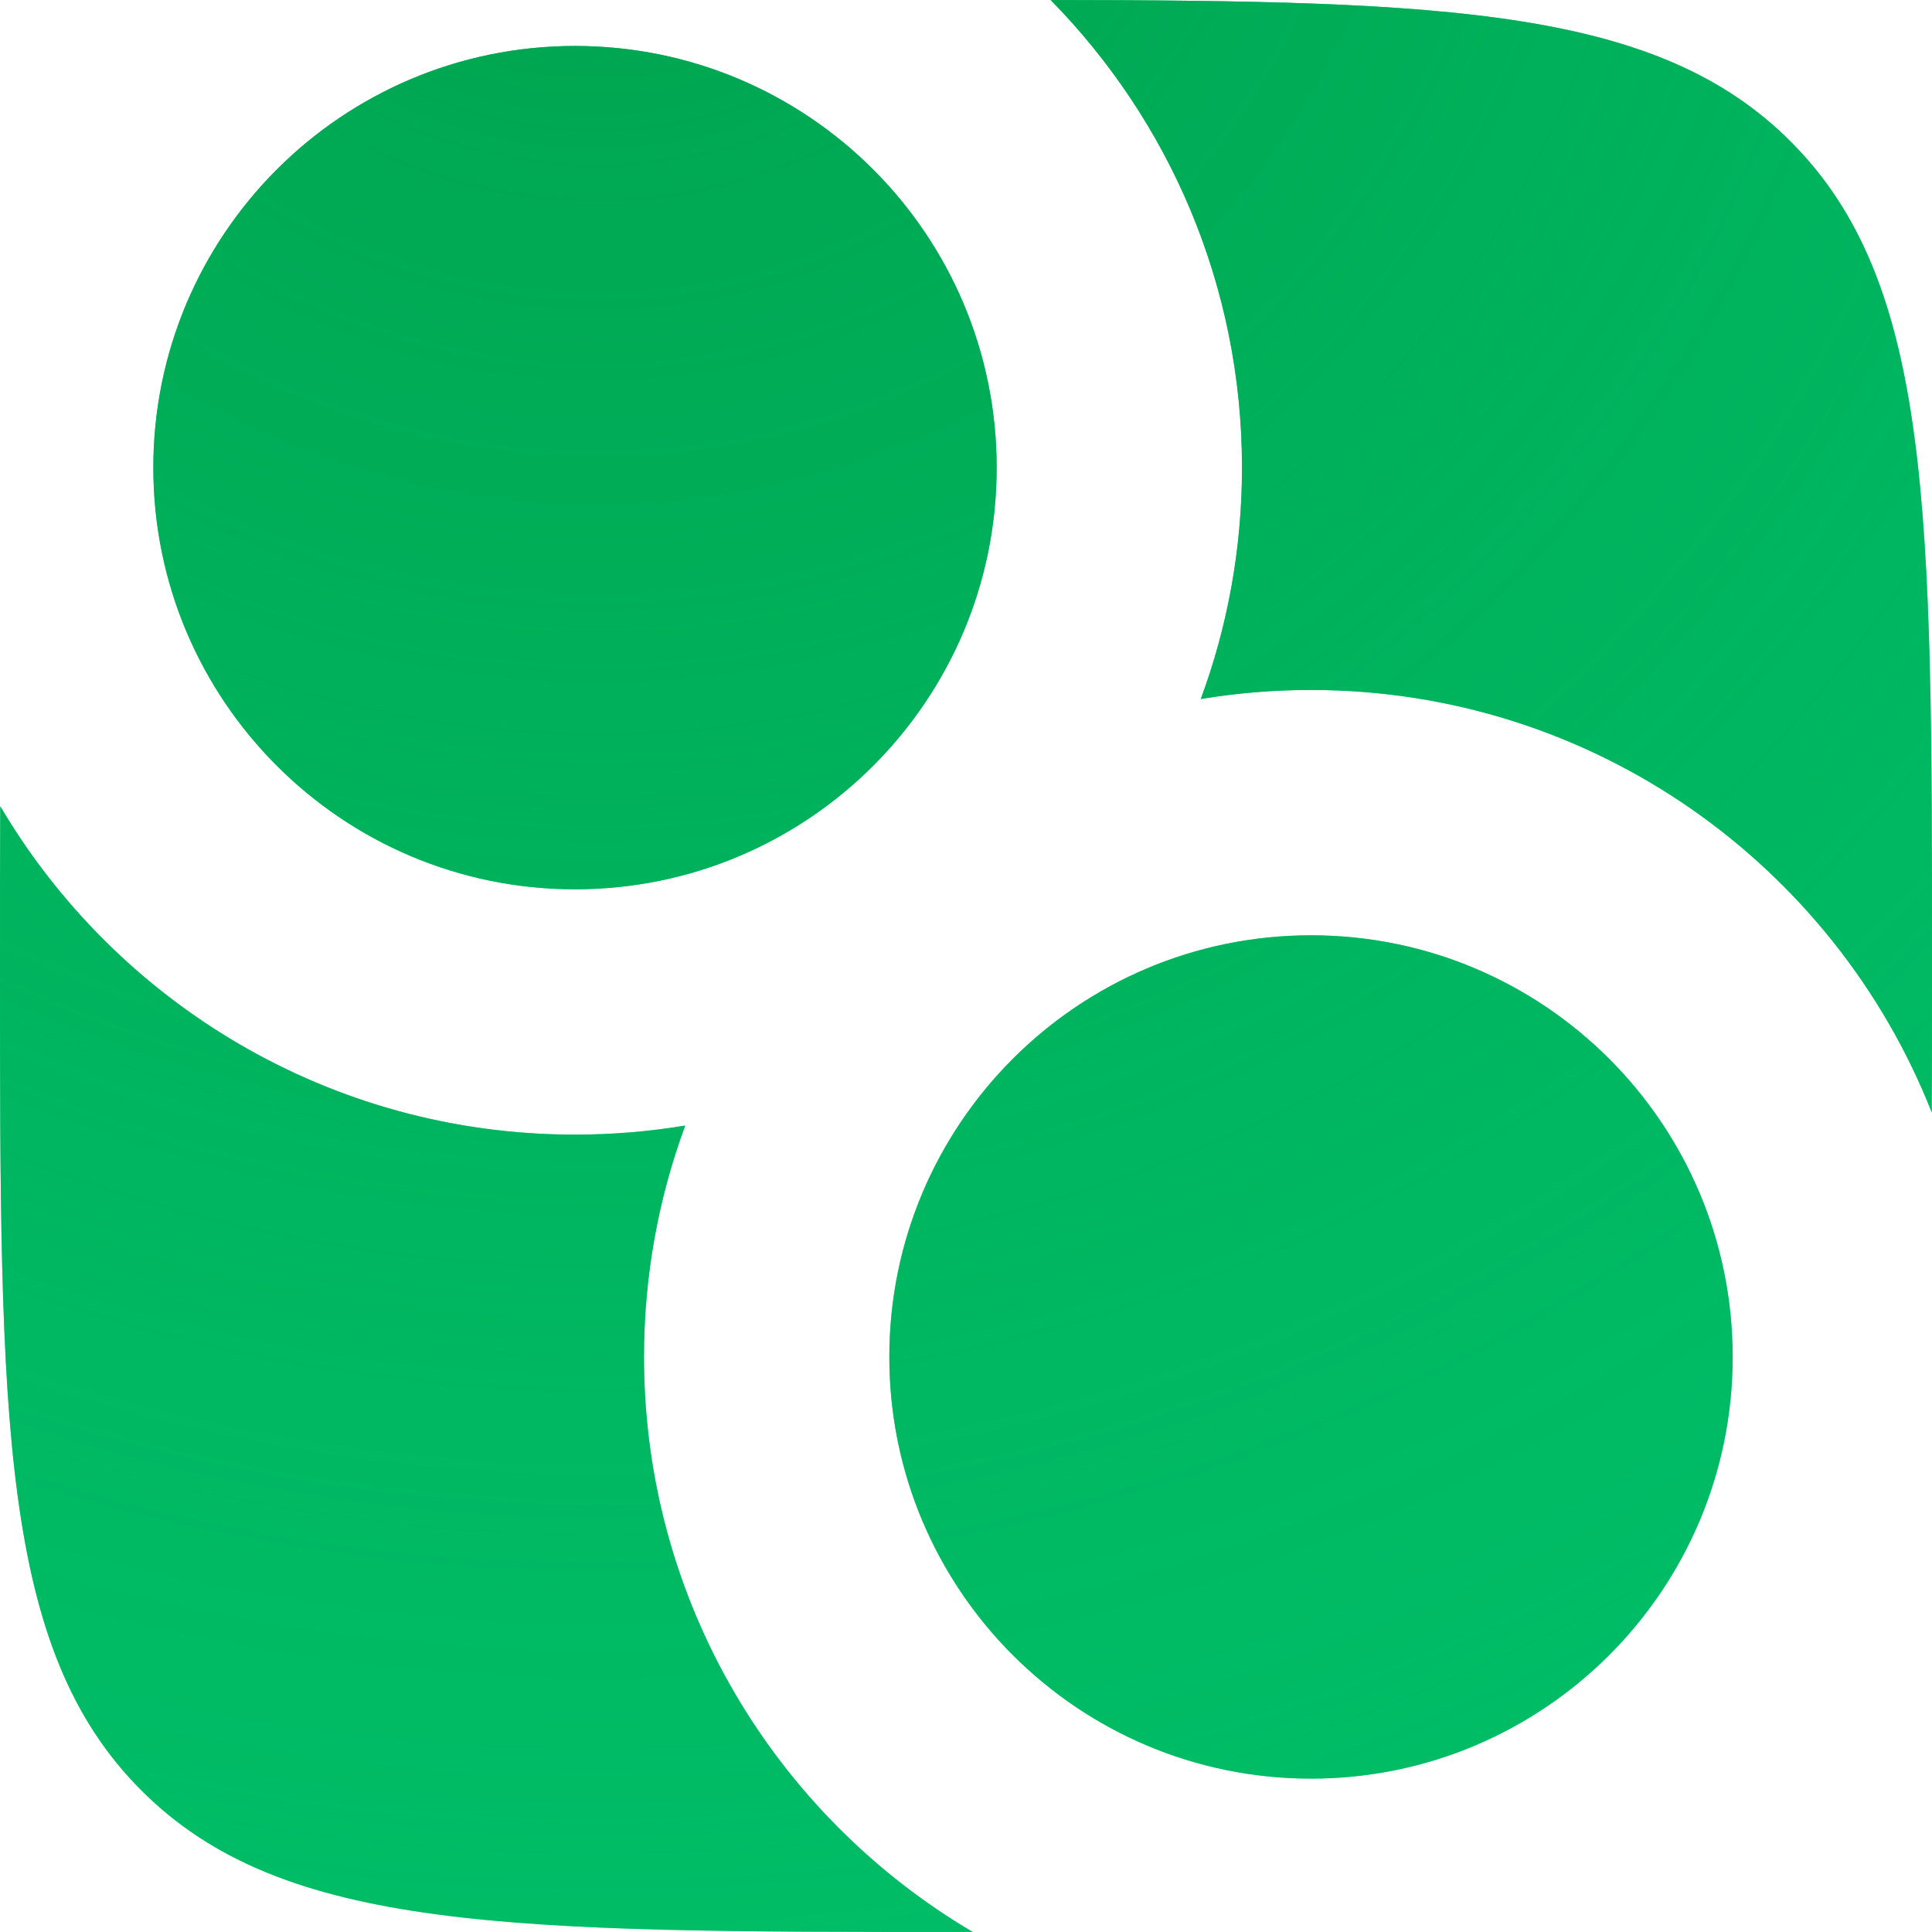
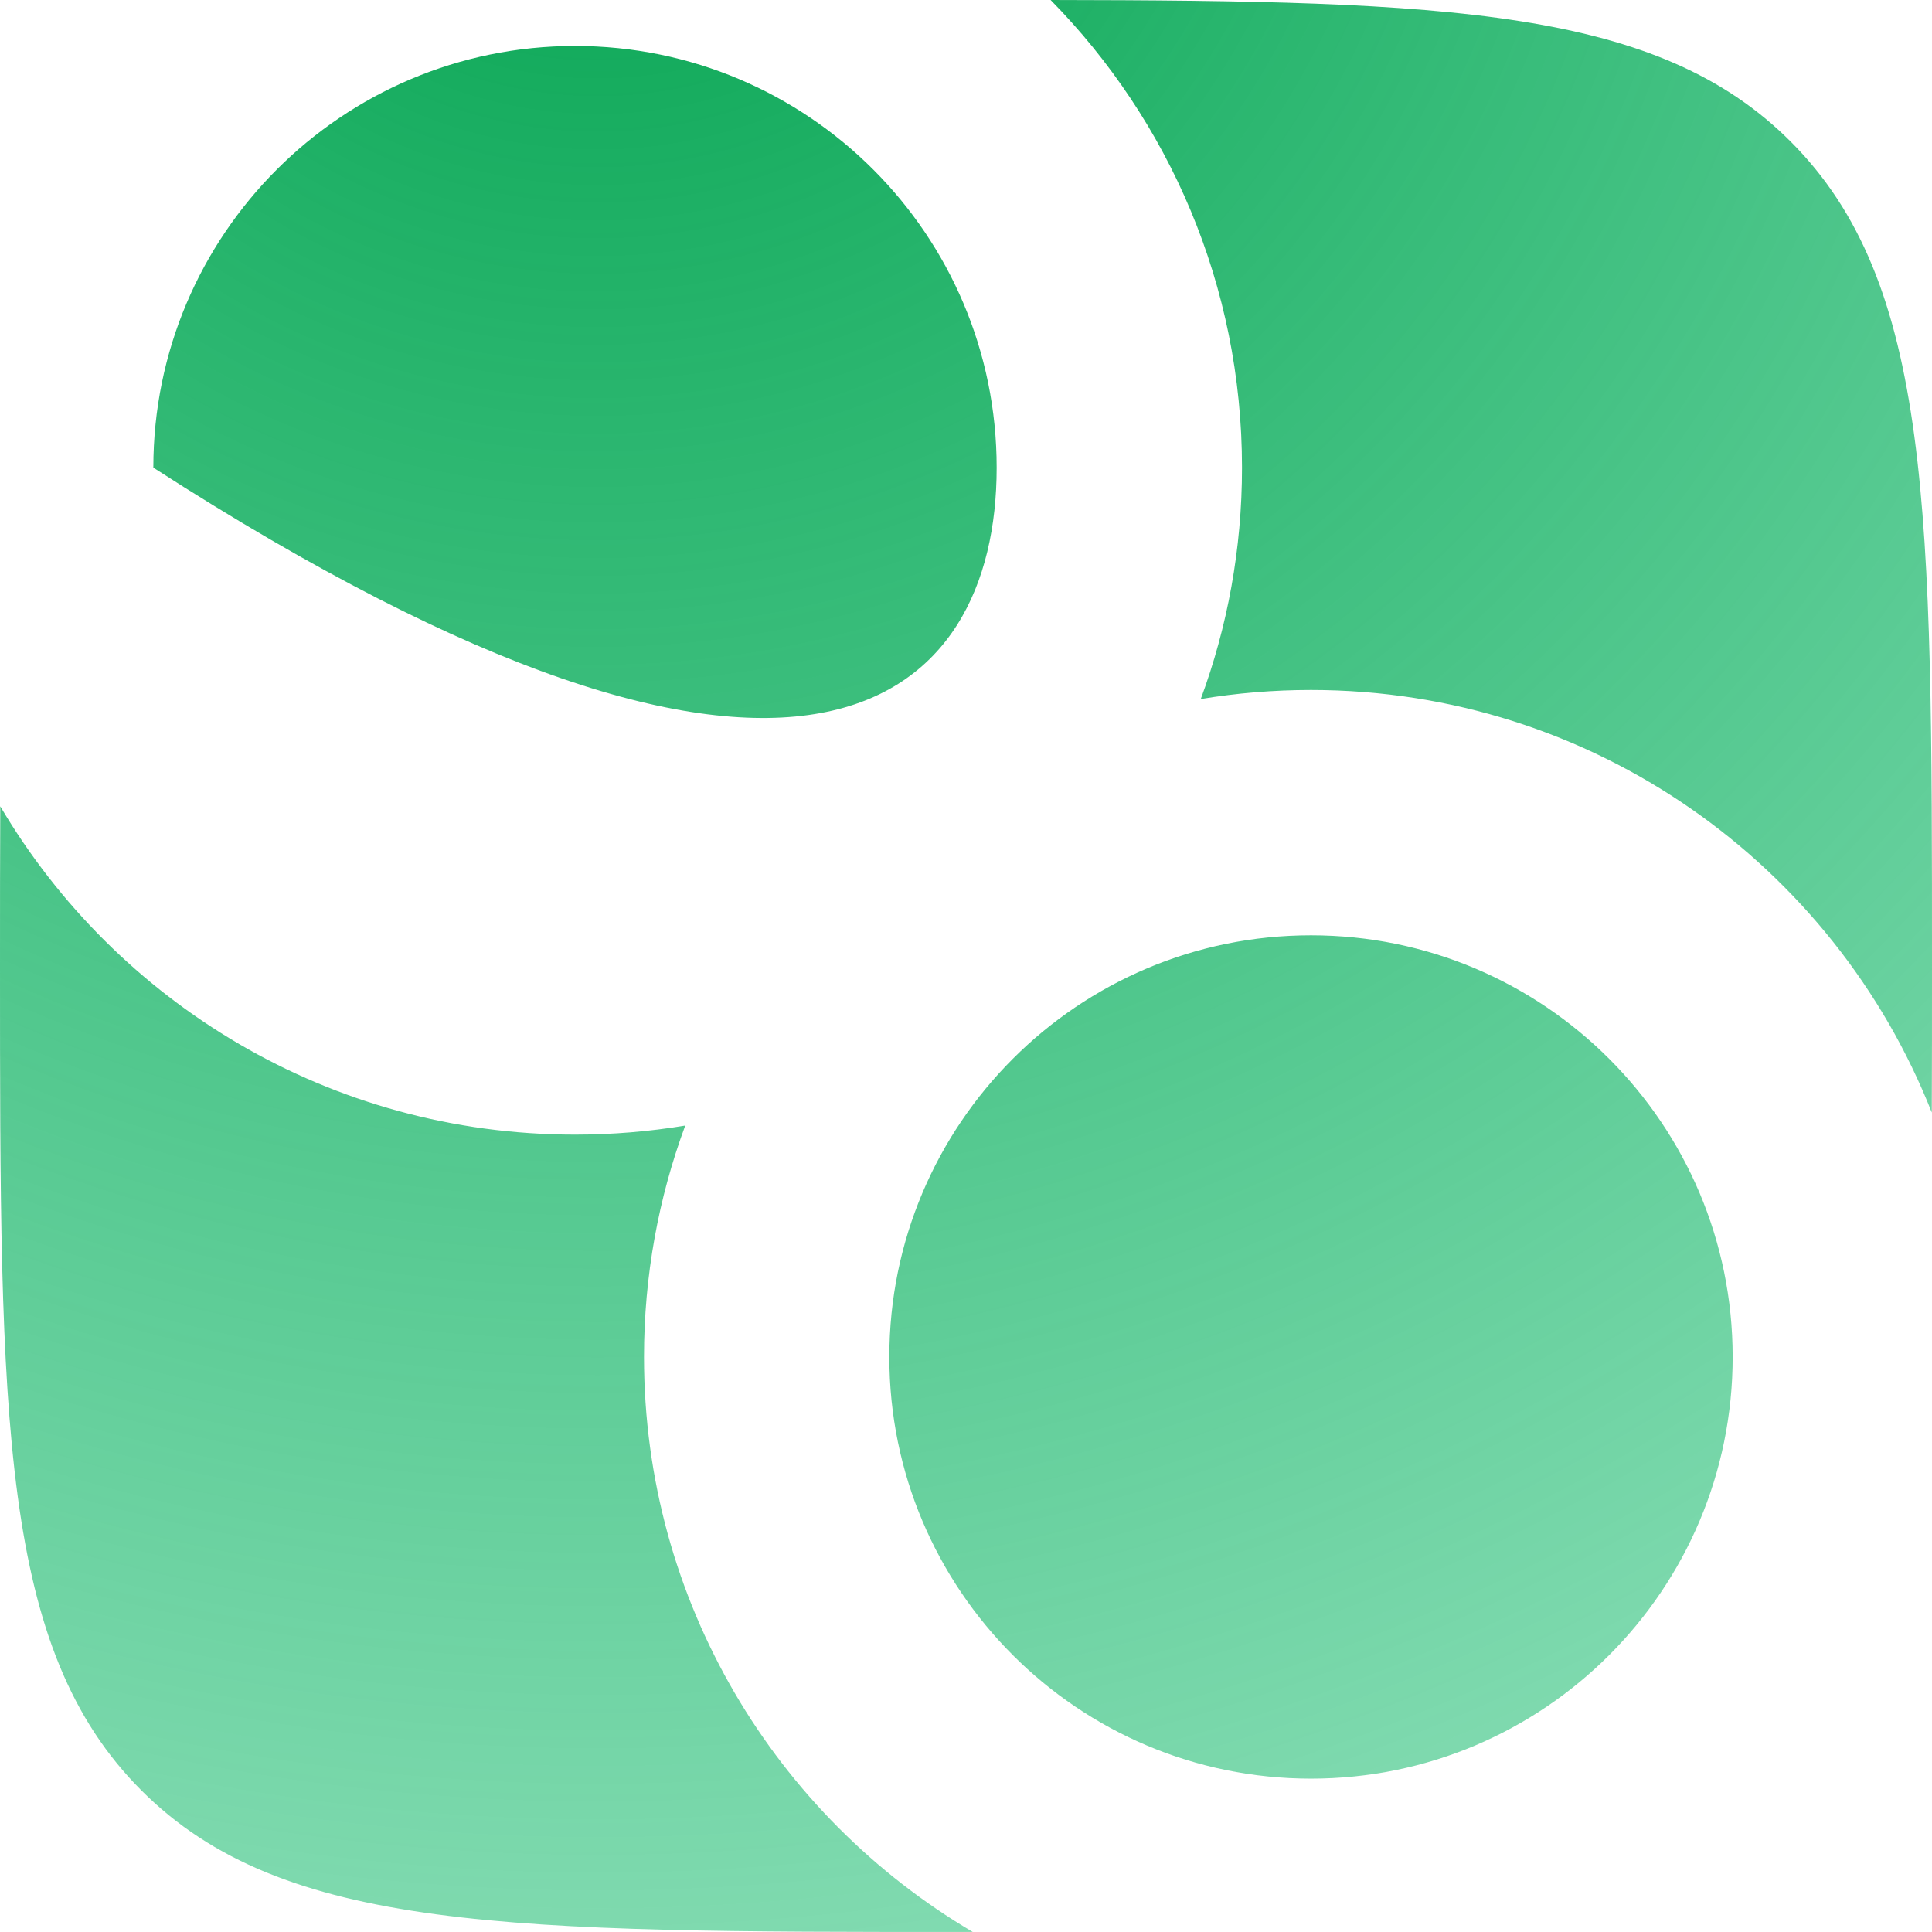
<svg xmlns="http://www.w3.org/2000/svg" width="126" height="126" viewBox="0 0 126 126" fill="none">
-   <path fill-rule="evenodd" clip-rule="evenodd" d="M10 30.498C10 45.685 22.312 57.998 37.5 57.998C52.688 57.998 65 45.685 65 30.498C65 15.31 52.688 2.998 37.5 2.998C22.312 2.998 10 15.31 10 30.498ZM0 62.998C0 59.303 0 55.839 0.018 52.587C7.586 65.402 21.539 73.998 37.5 73.998C39.949 73.998 42.35 73.795 44.689 73.406C42.95 78.108 42 83.192 42 88.498C42 104.471 50.609 118.433 63.441 125.998C63.294 125.998 63.147 125.998 63 125.998C33.301 125.998 18.452 125.998 9.226 116.771C0 107.545 0 92.696 0 62.998ZM125.986 72.557C126 69.553 126 66.371 126 62.998C126 33.299 126 18.45 116.774 9.224C108.138 0.588 94.575 0.035 68.519 0C76.238 7.85 81 18.618 81 30.498C81 35.803 80.05 40.888 78.311 45.589C80.65 45.2 83.051 44.998 85.5 44.998C103.897 44.998 119.627 56.418 125.986 72.557ZM85.5 115.998C70.312 115.998 58 103.685 58 88.498C58 73.31 70.312 60.998 85.5 60.998C100.688 60.998 113 73.31 113 88.498C113 103.685 100.688 115.998 85.5 115.998Z" fill="#00C46C" />
-   <path fill-rule="evenodd" clip-rule="evenodd" d="M10 30.498C10 45.685 22.312 57.998 37.5 57.998C52.688 57.998 65 45.685 65 30.498C65 15.31 52.688 2.998 37.5 2.998C22.312 2.998 10 15.31 10 30.498ZM0 62.998C0 59.303 0 55.839 0.018 52.587C7.586 65.402 21.539 73.998 37.5 73.998C39.949 73.998 42.35 73.795 44.689 73.406C42.95 78.108 42 83.192 42 88.498C42 104.471 50.609 118.433 63.441 125.998C63.294 125.998 63.147 125.998 63 125.998C33.301 125.998 18.452 125.998 9.226 116.771C0 107.545 0 92.696 0 62.998ZM125.986 72.557C126 69.553 126 66.371 126 62.998C126 33.299 126 18.45 116.774 9.224C108.138 0.588 94.575 0.035 68.519 0C76.238 7.85 81 18.618 81 30.498C81 35.803 80.05 40.888 78.311 45.589C80.65 45.2 83.051 44.998 85.5 44.998C103.897 44.998 119.627 56.418 125.986 72.557ZM85.5 115.998C70.312 115.998 58 103.685 58 88.498C58 73.31 70.312 60.998 85.5 60.998C100.688 60.998 113 73.31 113 88.498C113 103.685 100.688 115.998 85.5 115.998Z" fill="url(#paint0_radial_58_160)" />
+   <path fill-rule="evenodd" clip-rule="evenodd" d="M10 30.498C52.688 57.998 65 45.685 65 30.498C65 15.31 52.688 2.998 37.5 2.998C22.312 2.998 10 15.31 10 30.498ZM0 62.998C0 59.303 0 55.839 0.018 52.587C7.586 65.402 21.539 73.998 37.5 73.998C39.949 73.998 42.35 73.795 44.689 73.406C42.95 78.108 42 83.192 42 88.498C42 104.471 50.609 118.433 63.441 125.998C63.294 125.998 63.147 125.998 63 125.998C33.301 125.998 18.452 125.998 9.226 116.771C0 107.545 0 92.696 0 62.998ZM125.986 72.557C126 69.553 126 66.371 126 62.998C126 33.299 126 18.45 116.774 9.224C108.138 0.588 94.575 0.035 68.519 0C76.238 7.85 81 18.618 81 30.498C81 35.803 80.05 40.888 78.311 45.589C80.65 45.2 83.051 44.998 85.5 44.998C103.897 44.998 119.627 56.418 125.986 72.557ZM85.5 115.998C70.312 115.998 58 103.685 58 88.498C58 73.31 70.312 60.998 85.5 60.998C100.688 60.998 113 73.31 113 88.498C113 103.685 100.688 115.998 85.5 115.998Z" fill="url(#paint0_radial_58_160)" />
  <defs>
    <radialGradient id="paint0_radial_58_160" cx="0" cy="0" r="1" gradientUnits="userSpaceOnUse" gradientTransform="translate(37.895 -19.424) rotate(62.133) scale(291.188 300.43)">
      <stop stop-color="#00A14C" />
      <stop offset="1" stop-color="#00C873" stop-opacity="0" />
    </radialGradient>
  </defs>
</svg>